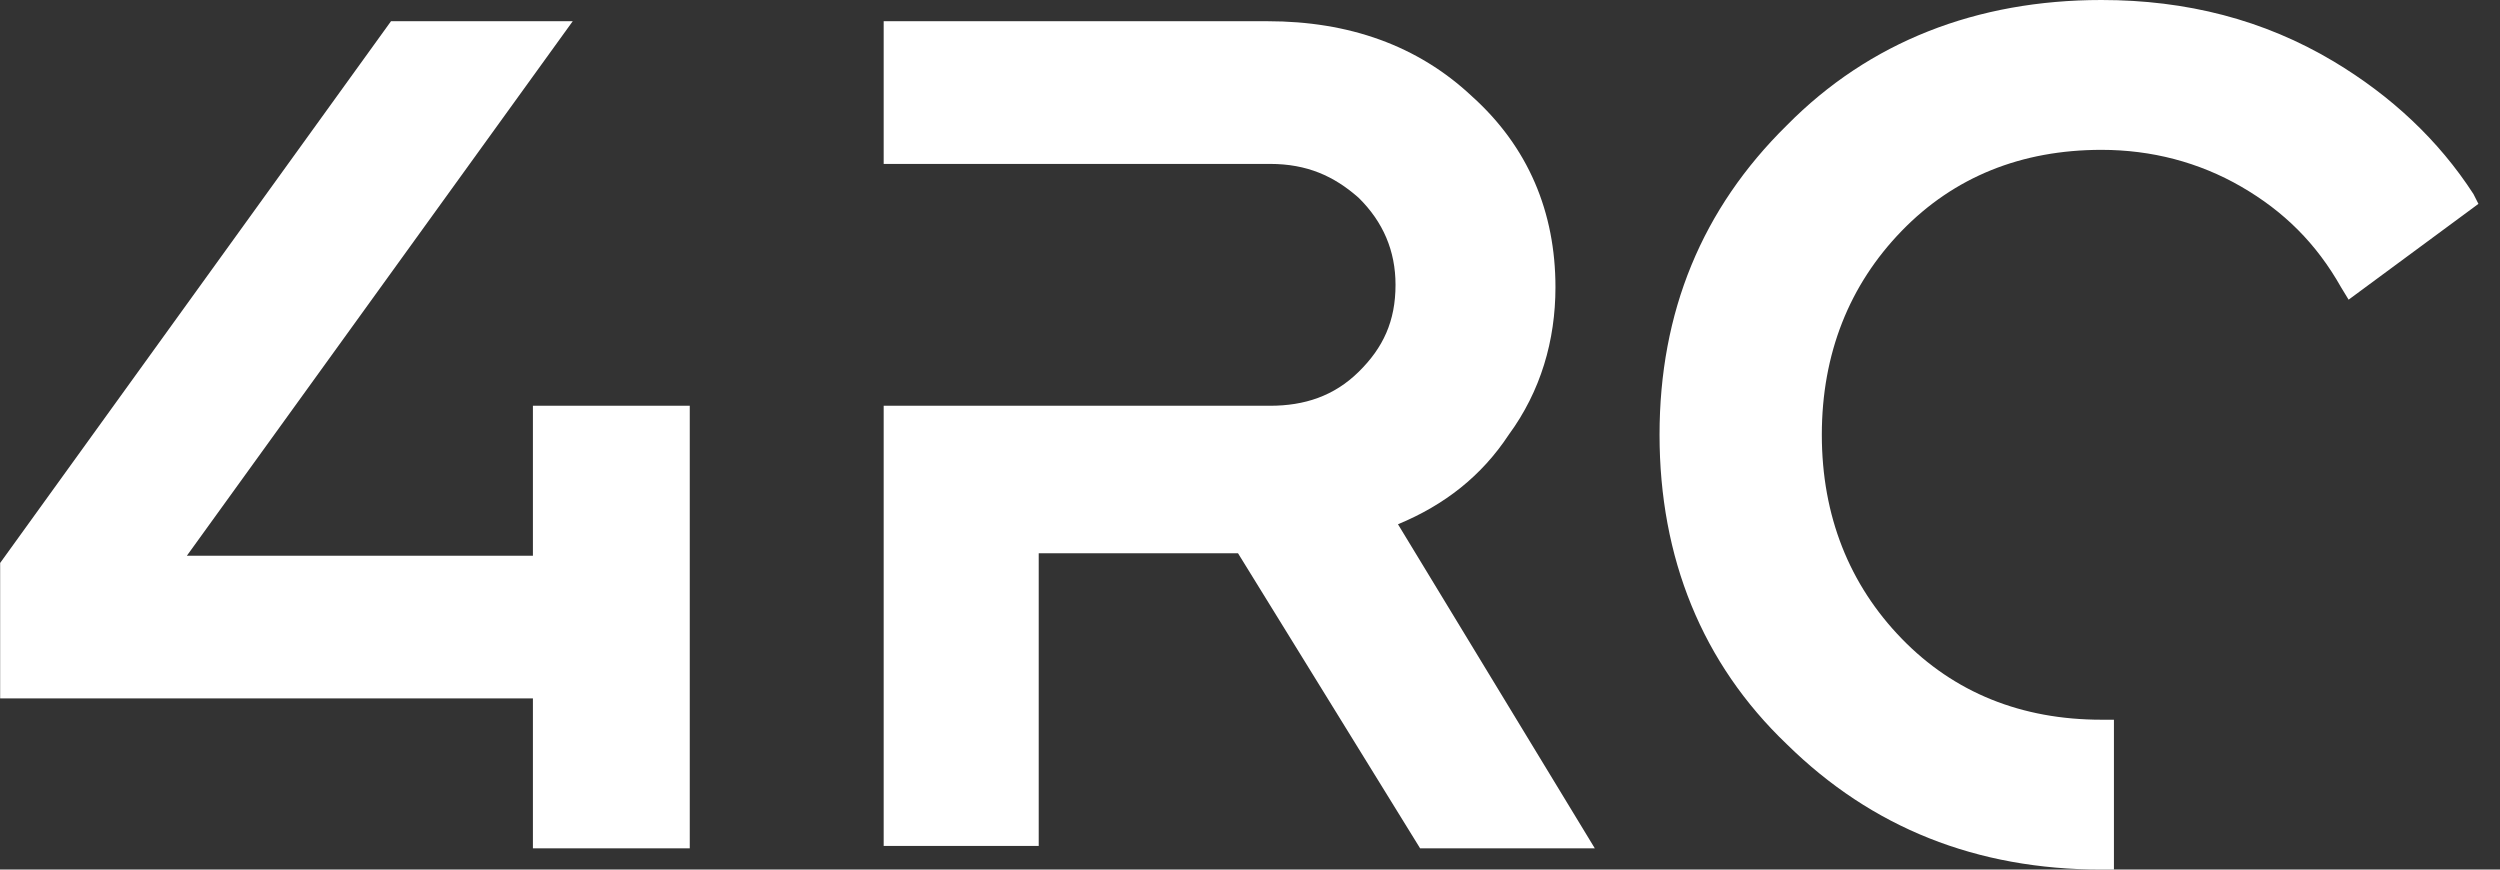
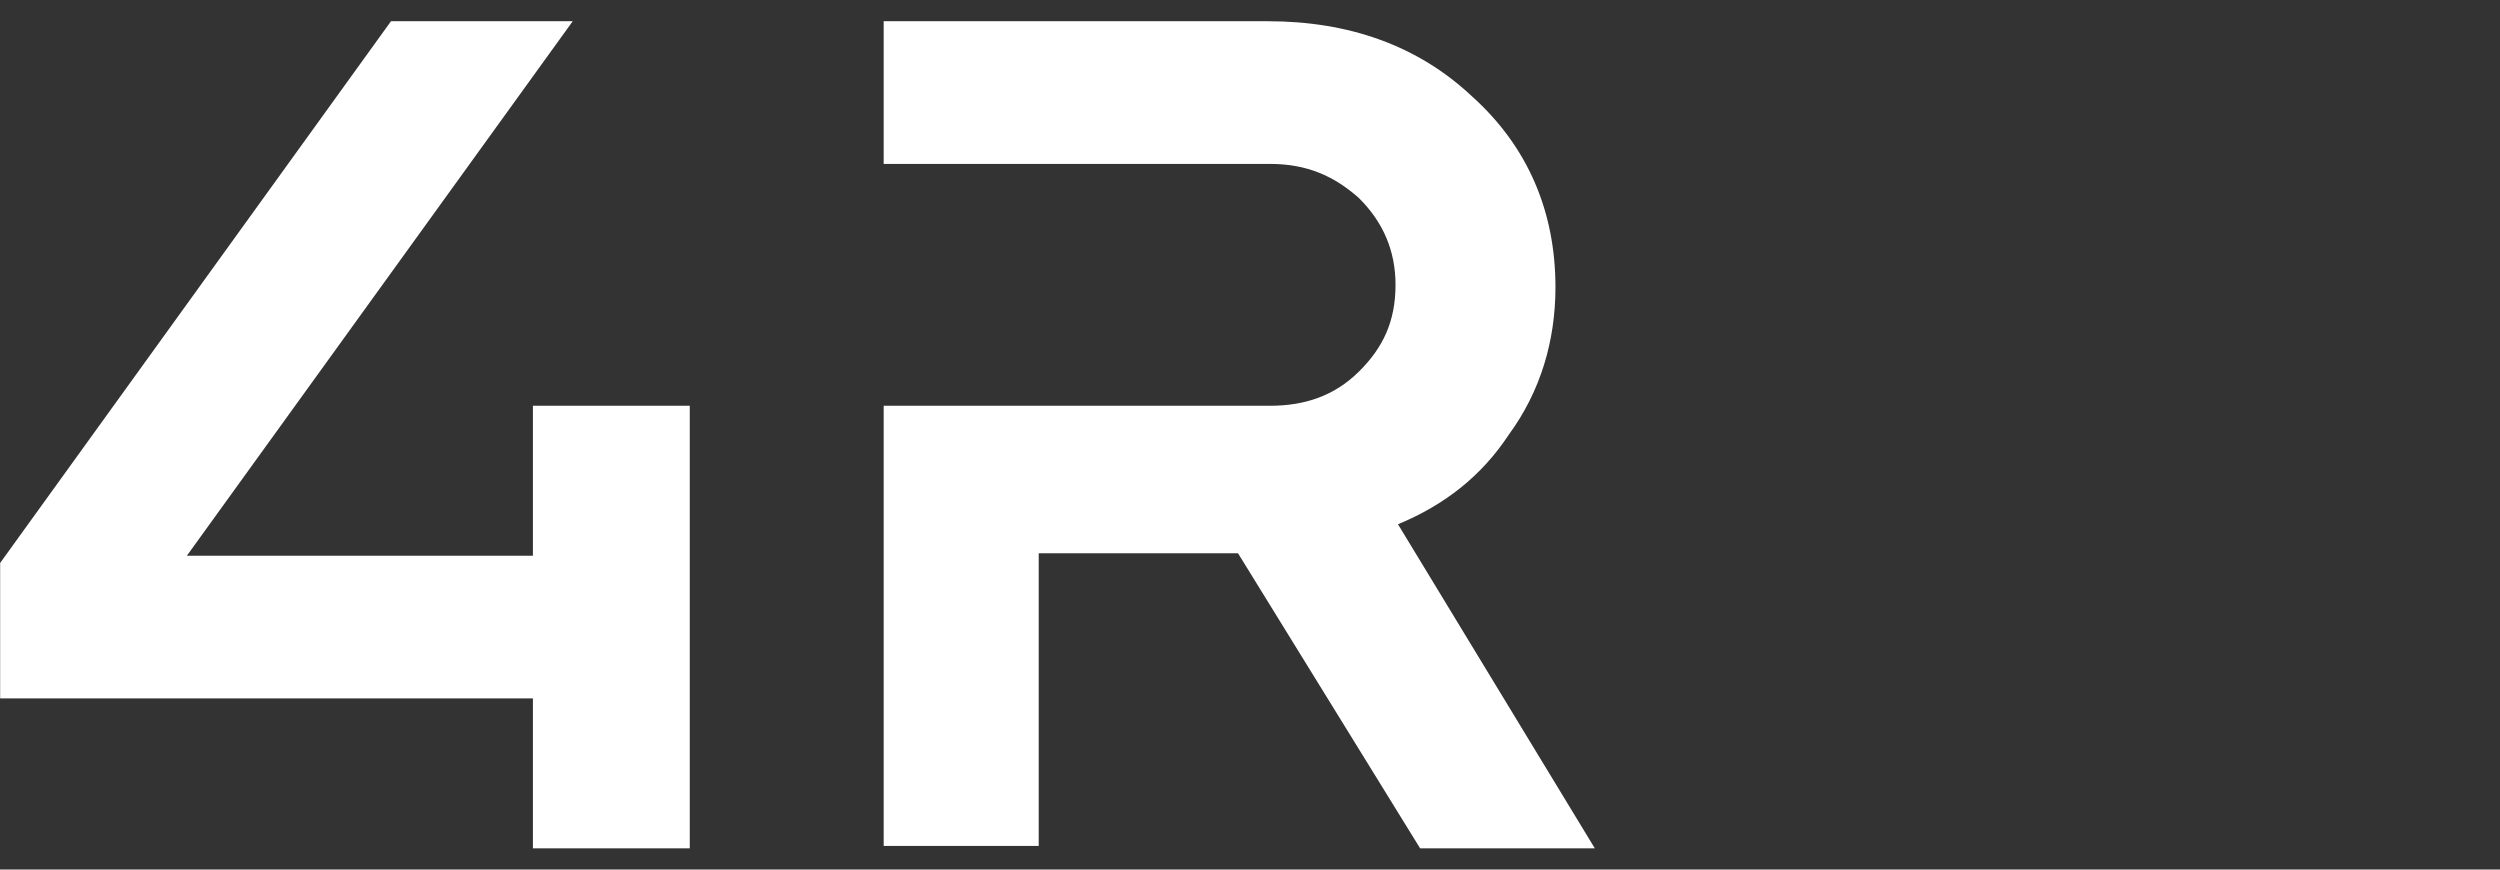
<svg xmlns="http://www.w3.org/2000/svg" width="115" height="40" viewBox="0 0 115 40" fill="none">
  <rect x="0" y="0" width="115" height="40" fill="#333333" stroke="none" />
  <path d="M69.401 20C70.872 17.997 71.551 15.661 71.551 13.213C71.551 9.765 70.306 6.761 67.703 4.424C65.213 2.088 62.043 0.976 58.308 0.976H40.649V7.54H58.421C60.119 7.54 61.364 8.096 62.496 9.097C63.628 10.21 64.194 11.545 64.194 13.102C64.194 14.771 63.628 15.995 62.496 17.107C61.364 18.22 60.006 18.665 58.421 18.665H40.649V38.913H47.781V25.451H56.949L65.326 39.024H73.362L64.307 24.116C66.457 23.226 68.155 21.891 69.401 20Z" fill="white" />
  <path d="M24.514 25.563H8.596L26.346 0.976H17.986L0.007 25.896V32.127H24.514V39.024H31.729V18.665H24.514V25.563Z" fill="white" />
-   <path d="M113.779 8.926C112.171 6.441 109.989 4.407 107.347 2.825C104.132 0.904 100.571 -0 96.667 -0C90.924 -0 85.986 1.921 82.196 5.763C78.291 9.604 76.339 14.35 76.339 20C76.339 25.65 78.291 30.508 82.196 34.237C86.101 38.079 90.924 40 96.667 40H97.241V33.107H96.667C92.992 33.107 89.891 31.864 87.479 29.378C85.067 26.893 83.804 23.729 83.804 20C83.804 16.271 85.067 13.107 87.479 10.621C89.891 8.135 92.992 6.893 96.667 6.893C98.964 6.893 101.146 7.458 103.098 8.587C105.05 9.717 106.544 11.186 107.692 13.22L108.036 13.785L114.008 9.378L113.779 8.926Z" fill="white" />
</svg>